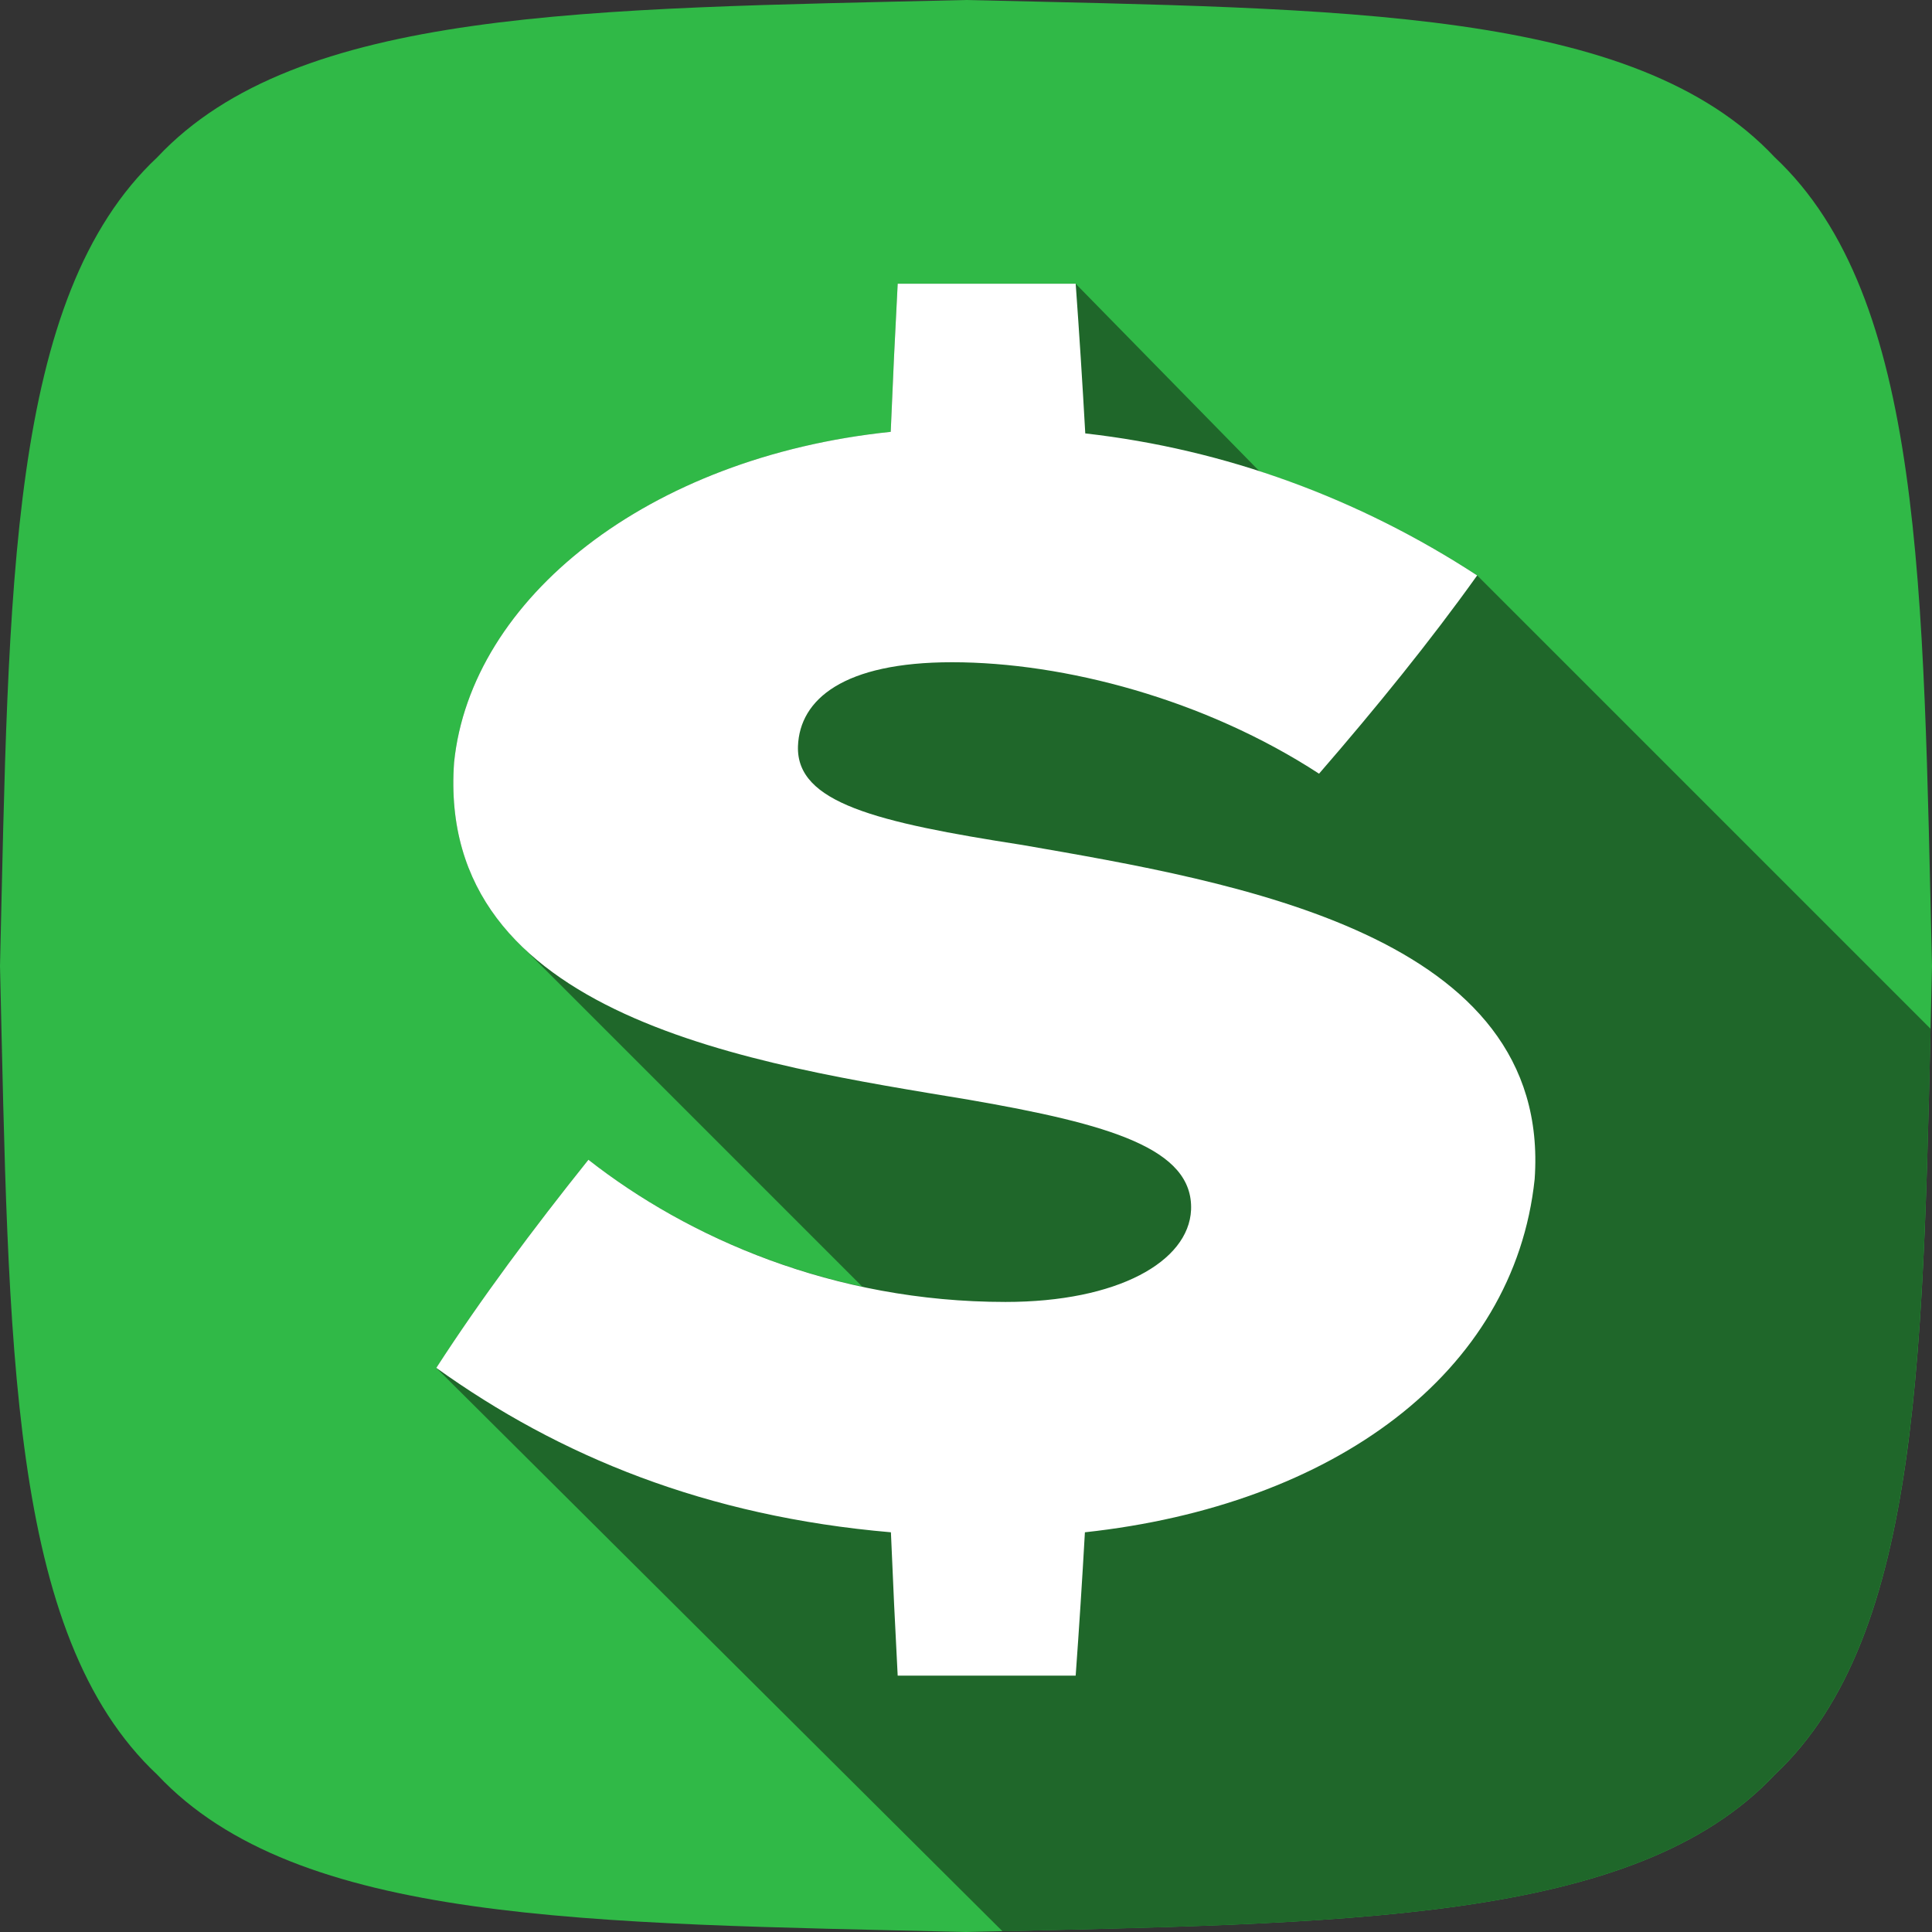
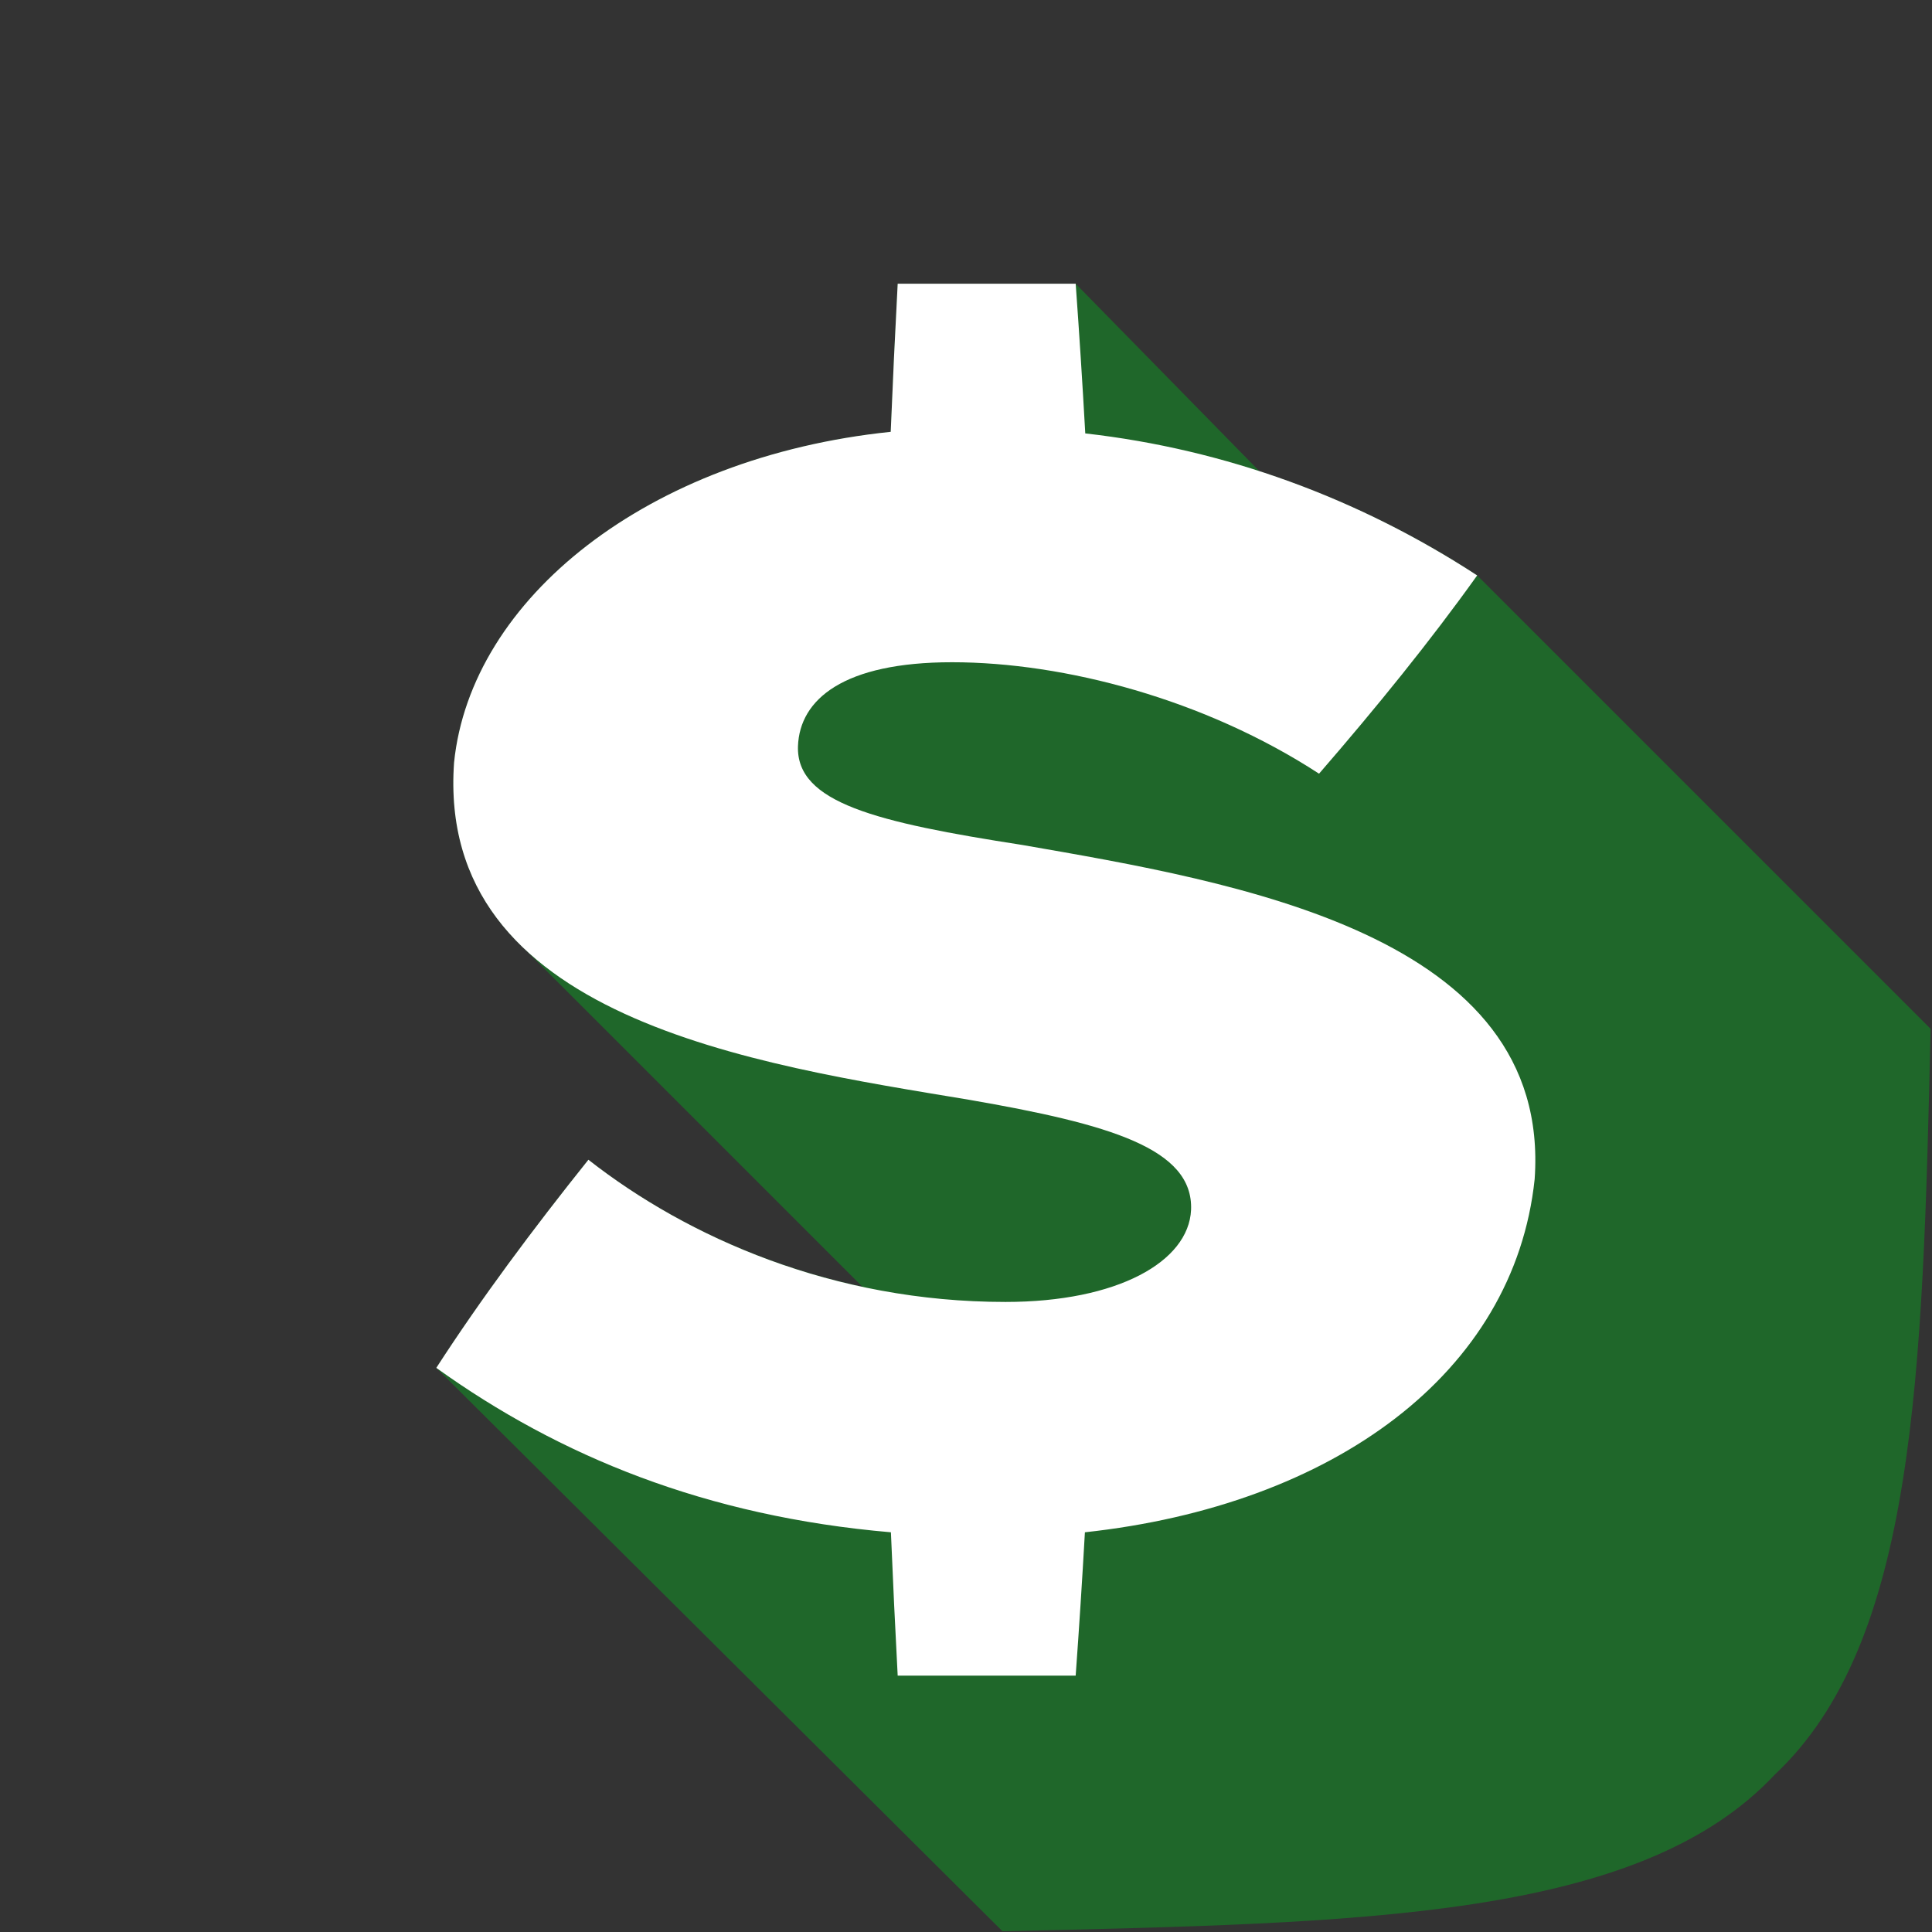
<svg xmlns="http://www.w3.org/2000/svg" id="Layer_1" data-name="Layer 1" viewBox="0 0 200 200">
  <rect x="0" y="0" width="200" height="200" fill="#333333" stroke="none" />
  <g id="logoMark">
    <a>
-       <path id="logoMark_PathItem_" data-name="logoMark &amp;lt;PathItem&amp;gt;" d="M200,100c-.928,39.138-.818,69.215-16.281,83.719-14.503,15.463-44.581,15.353-83.719,16.281-39.138-.928-69.215-.818-83.719-16.281C.818,169.215.928,139.138,0,100,.928,60.862.818,30.785,16.281,16.281,30.784.818,60.862.928,100,0c39.138.928,69.215.818,83.719,16.281,15.463,14.504,15.353,44.581,16.281,83.719Z" style="fill: #30b947;" />
-     </a>
+       </a>
    <a>
      <path id="logoMark_PathItem_-2" data-name="logoMark &amp;lt;PathItem&amp;gt;" d="M199.857,106.505c-.83,35.96-1.55,63.52-16.14,77.21-14.03,14.97-42.64,15.35-79.94,16.21l-58.61-58.32c4.62-7.15,9.98-14.34,15.74-21.55,7.29,5.71,16.98,10.71,28.36,13.14l-34.92-34.92c-5-4.69-7.95-10.92-7.34-19.36,1.74-16.93,20.02-31.6,45.2-34.21.21-5.15.45-10.26.72-15.33h18.43l19.02,19.41c7.93,2.57,15.5,6.19,22.54,10.78l46.94,46.94Z" style="fill: #1f672a;" />
    </a>
    <path id="logoMark_CompoundPathItem_" data-name="logoMark &amp;lt;CompoundPathItem&amp;gt;" d="M112.309,158.622c-.281,4.98-.599,9.929-.955,14.837h-18.426c-.261-4.909-.495-9.857-.701-14.837-19.128-1.642-34.325-7.877-47.061-17.02,4.622-7.146,9.977-14.335,15.745-21.545,10.276,8.051,25.319,14.721,43.174,14.72,11.601.002,18.963-4.168,19.213-9.525.261-6.362-8.451-8.886-22.978-11.403-22.133-3.682-55.217-8.424-53.313-34.93,1.741-16.938,20.018-31.603,45.2-34.216.211-5.147.452-10.26.722-15.331h18.426c.371,5.125.702,10.293.992,15.495,14.544,1.645,28.344,6.732,40.569,14.701-4.861,6.806-10.417,13.654-16.368,20.524-11.825-7.706-26.367-11.536-37.991-11.537-11.232-.001-15.773,3.837-15.951,8.69-.197,5.861,8.105,7.878,23.232,10.227,22.122,3.848,54.82,9.258,53.029,34.597-2.127,20.128-20.893,33.766-46.556,36.553Z" style="fill: #fff;" />
  </g>
</svg>